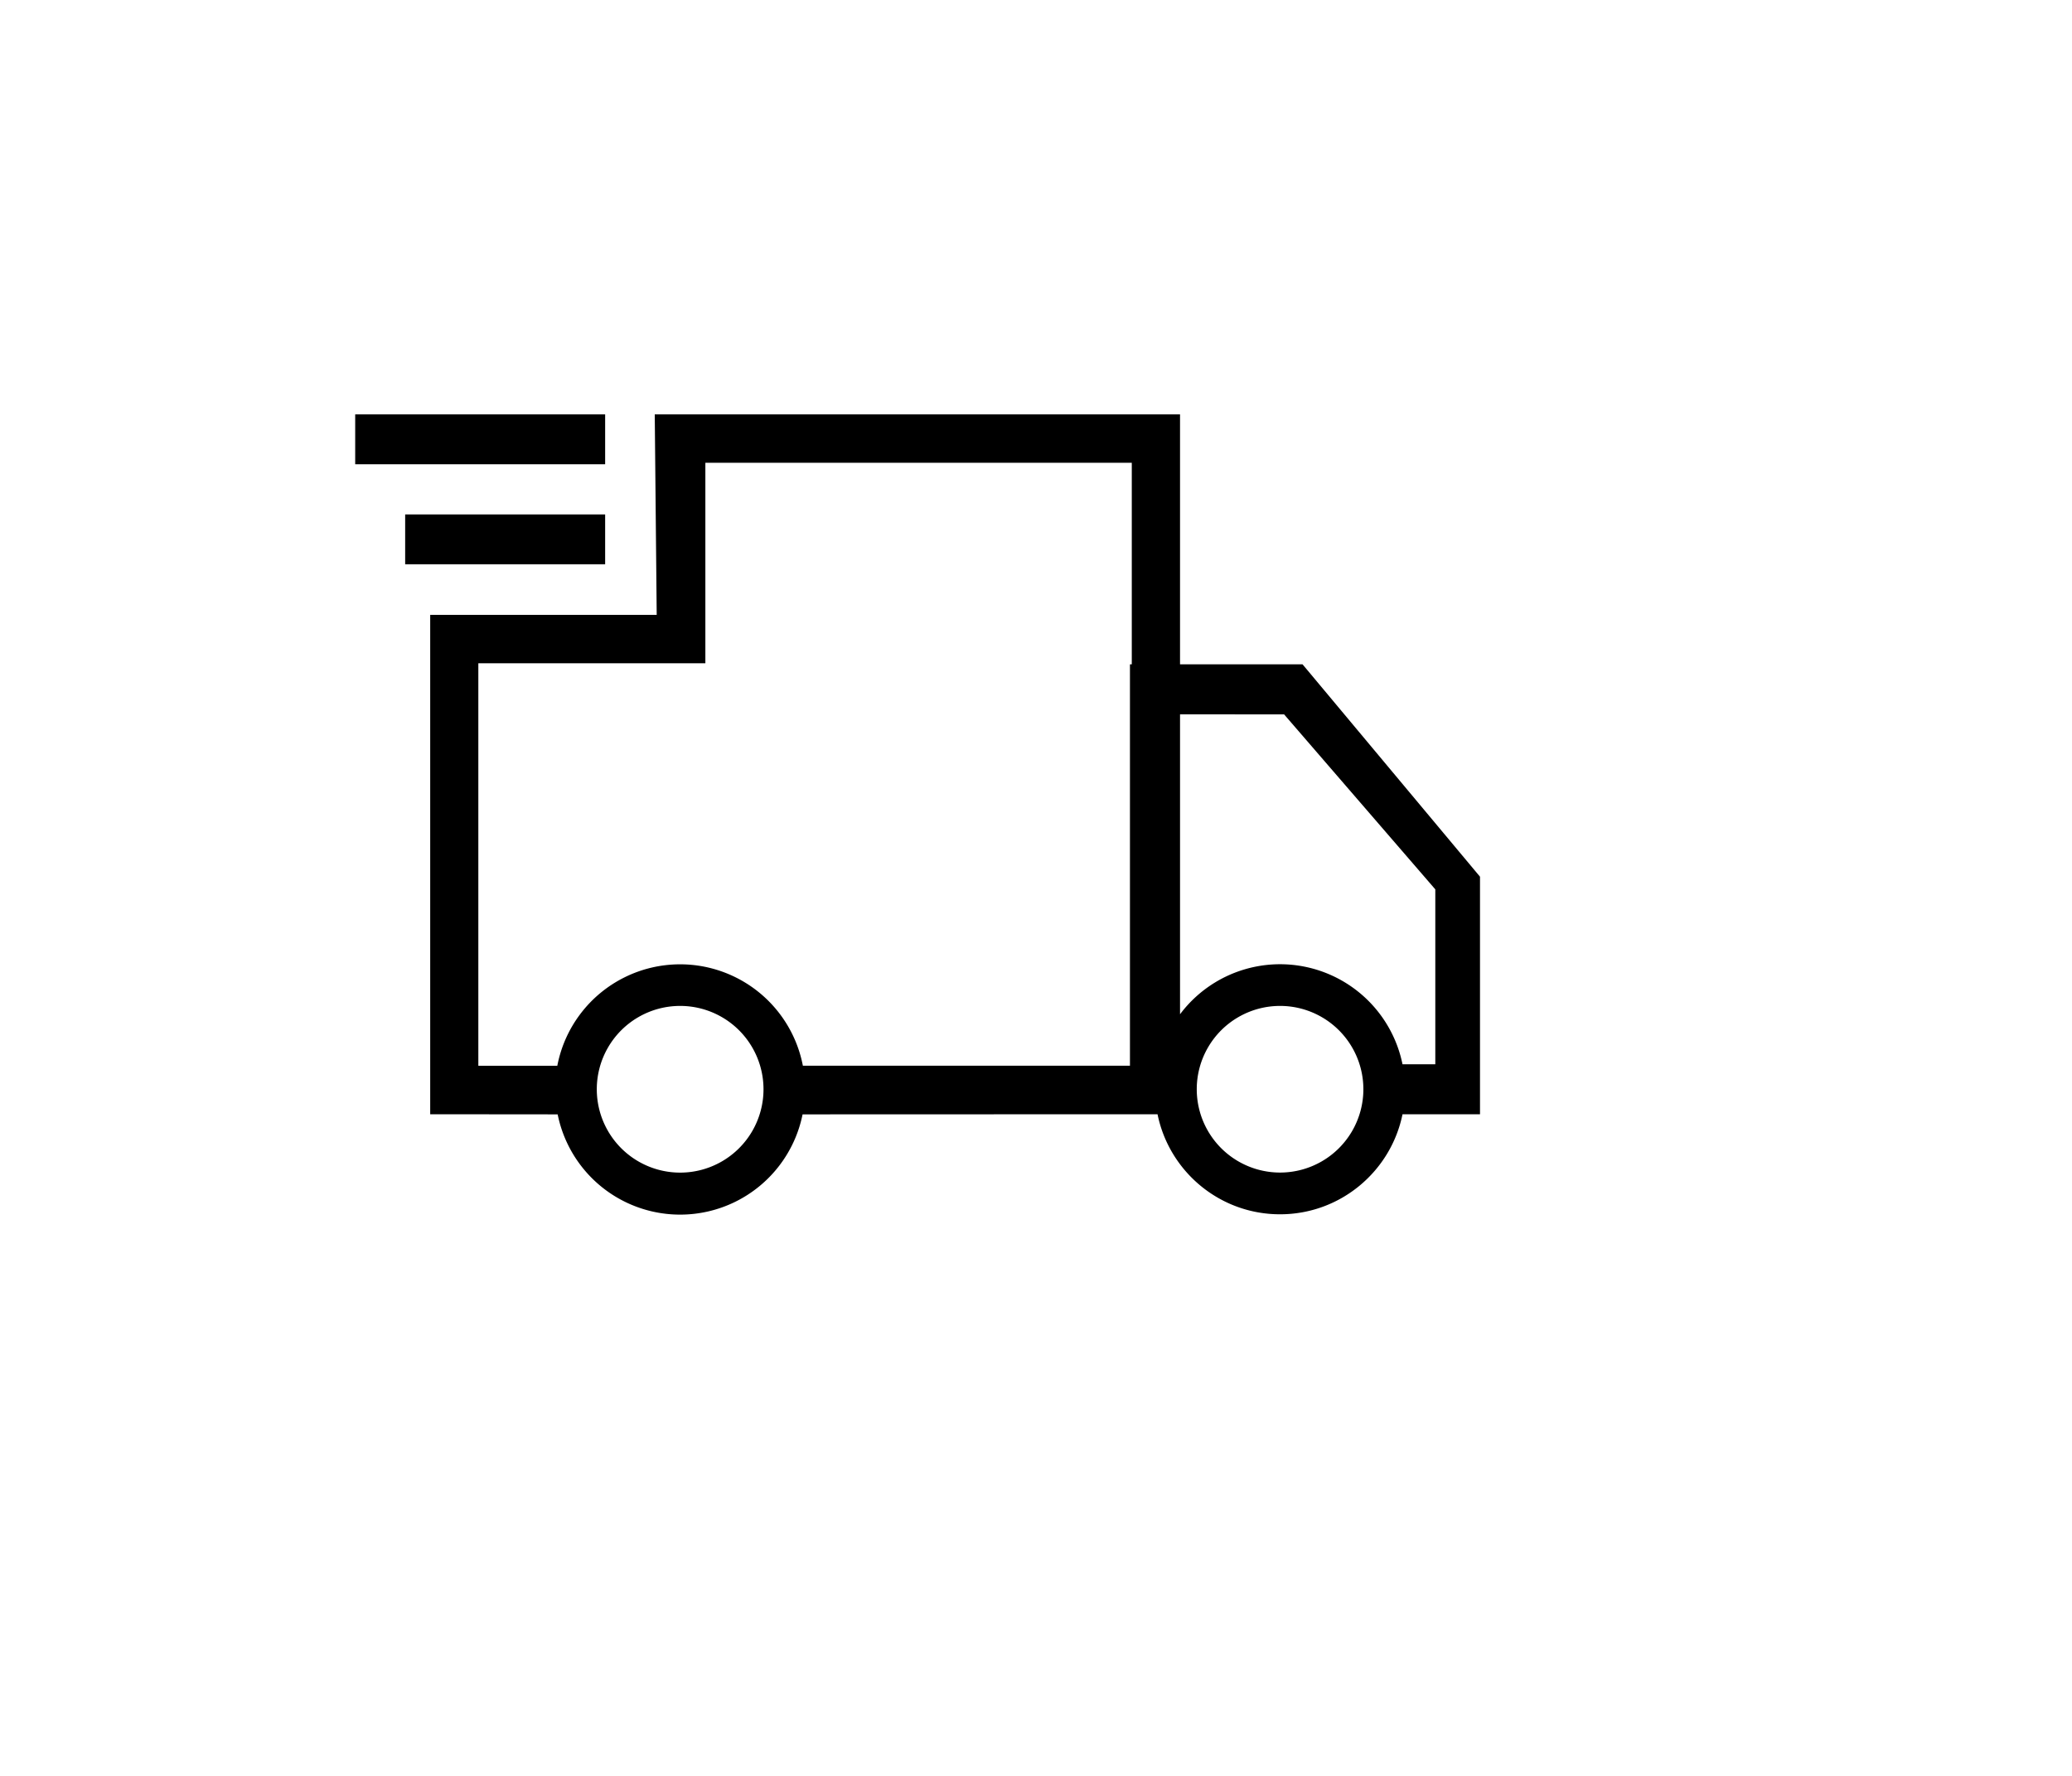
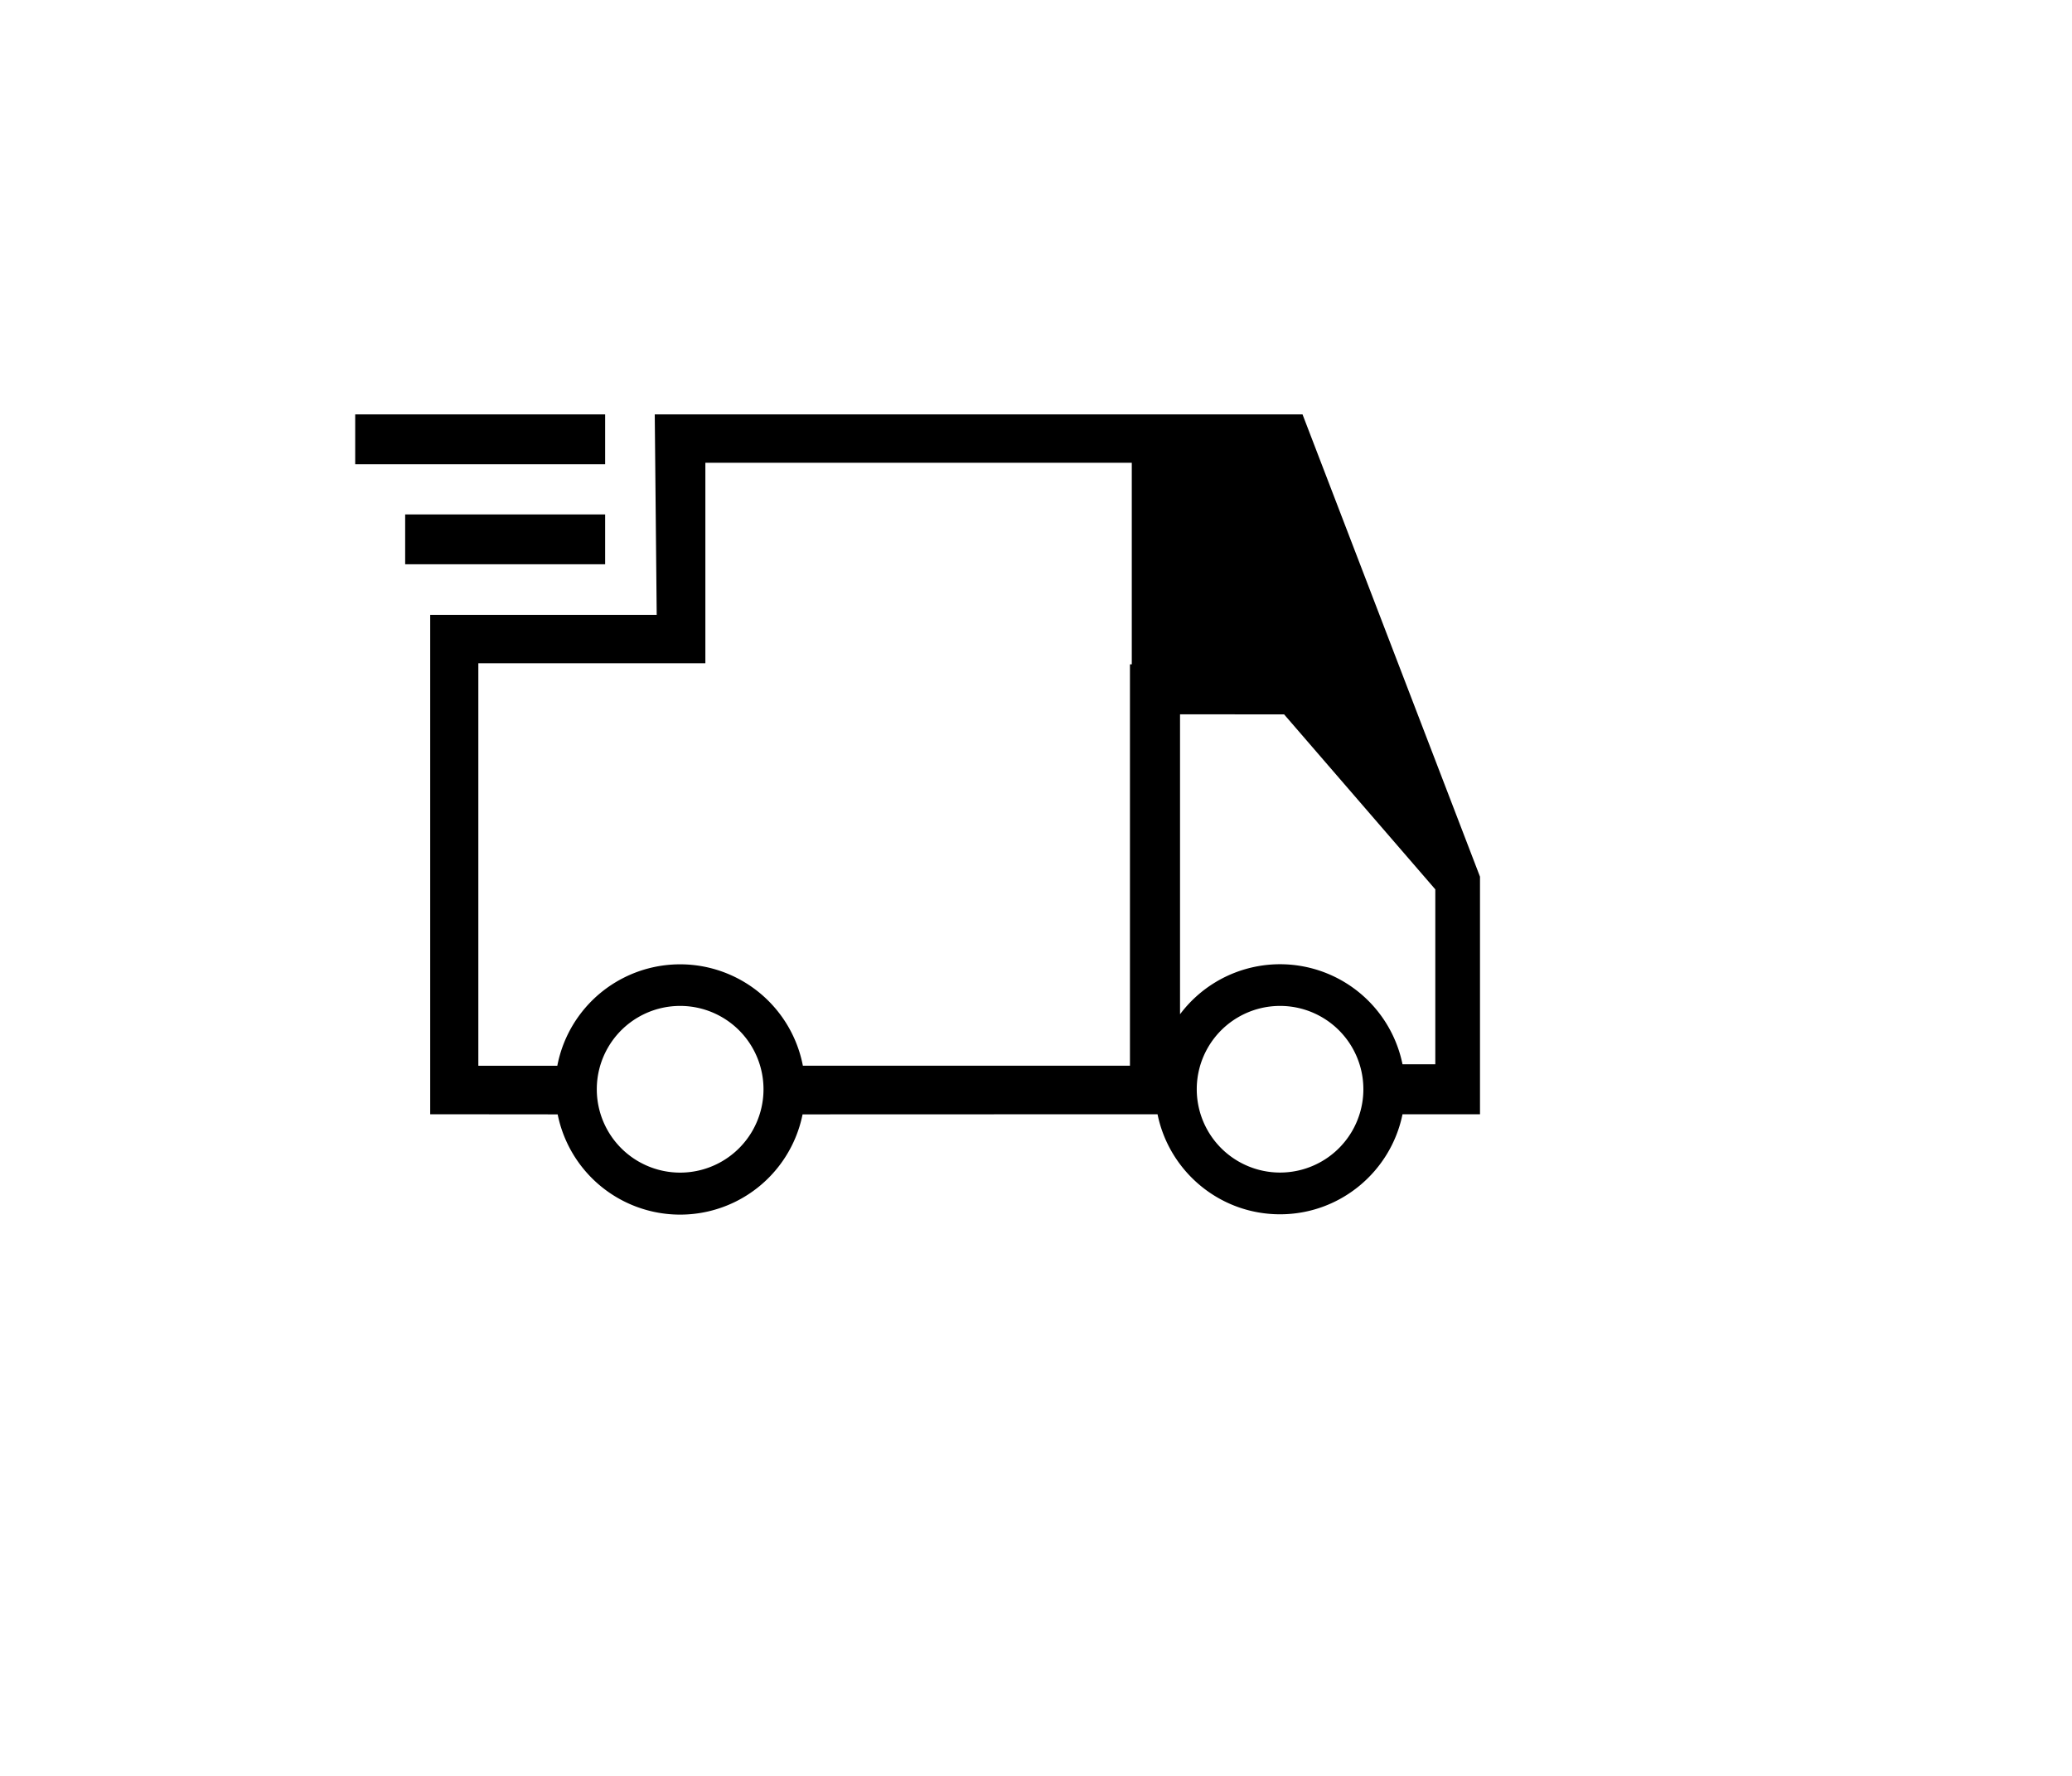
<svg xmlns="http://www.w3.org/2000/svg" width="35" height="30" viewBox="0 0 35 30" fill="currentColor" class="">
-   <path fill="currentColor" id="DeliveryTruck_svg__a" d="M13.933 0v4.222h2.069L19 7.81v4.013h-1.309c-.196.964-1.048 1.69-2.069 1.69s-1.873-.726-2.069-1.69l-5.996.002a2.11 2.11 0 01-4.137 0l-2.153-.002V3.387h3.826L5.06 0h8.874zm1.69 9.993a1.407 1.407 0 100 2.815 1.407 1.407 0 00-.001-2.815zm-10.134 0a1.408 1.408 0 100 2.816 1.408 1.408 0 000-2.816zm7.63-9.175H5.915v3.387H2.08v6.799h1.334a2.112 2.112 0 014.148-.001h5.525v-6.78l.031-.001V.818zm2.572 4.25l-1.758-.001v5.067a2.111 2.111 0 013.758.845h.554V8.024L15.69 5.067zM4.222 1.687v.845H.844V1.69h3.378zm0-1.688v.844H0V0h4.222z" transform="translate(6 7)">
+   <path fill="currentColor" id="DeliveryTruck_svg__a" d="M13.933 0h2.069L19 7.81v4.013h-1.309c-.196.964-1.048 1.69-2.069 1.69s-1.873-.726-2.069-1.69l-5.996.002a2.11 2.11 0 01-4.137 0l-2.153-.002V3.387h3.826L5.06 0h8.874zm1.69 9.993a1.407 1.407 0 100 2.815 1.407 1.407 0 00-.001-2.815zm-10.134 0a1.408 1.408 0 100 2.816 1.408 1.408 0 000-2.816zm7.63-9.175H5.915v3.387H2.08v6.799h1.334a2.112 2.112 0 014.148-.001h5.525v-6.78l.031-.001V.818zm2.572 4.25l-1.758-.001v5.067a2.111 2.111 0 013.758.845h.554V8.024L15.69 5.067zM4.222 1.687v.845H.844V1.69h3.378zm0-1.688v.844H0V0h4.222z" transform="translate(6 7)">
    </path>
</svg>